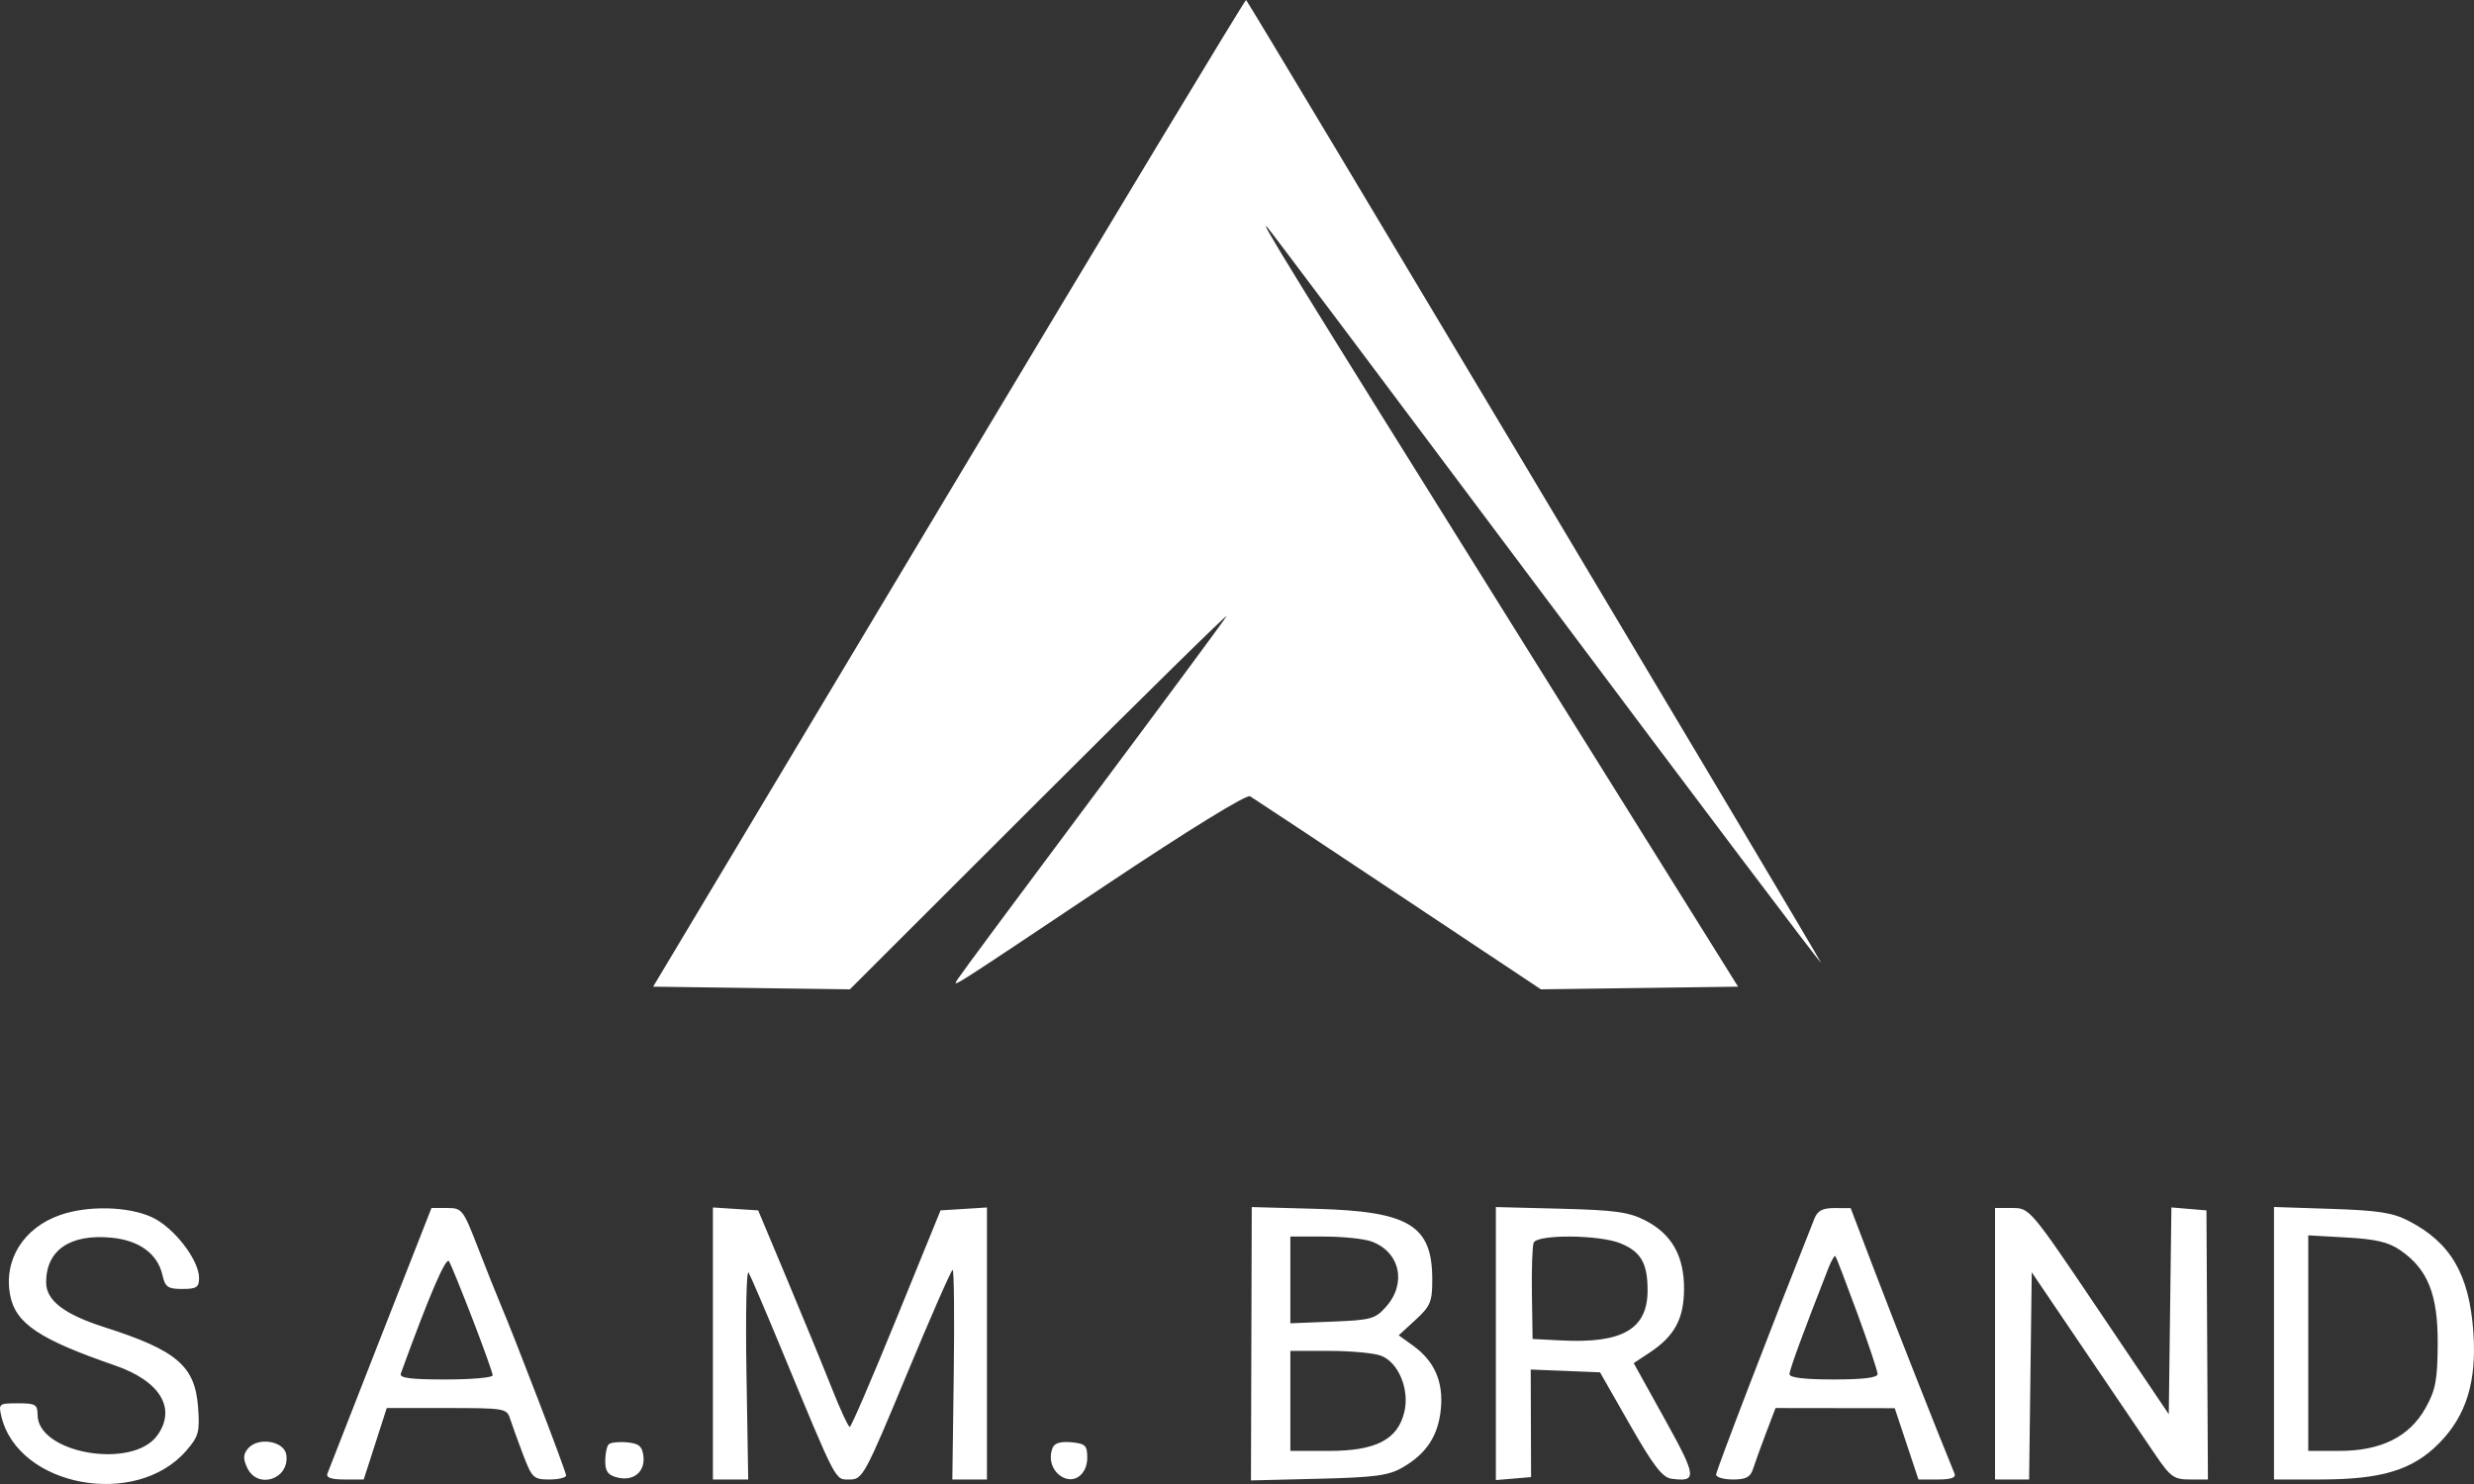
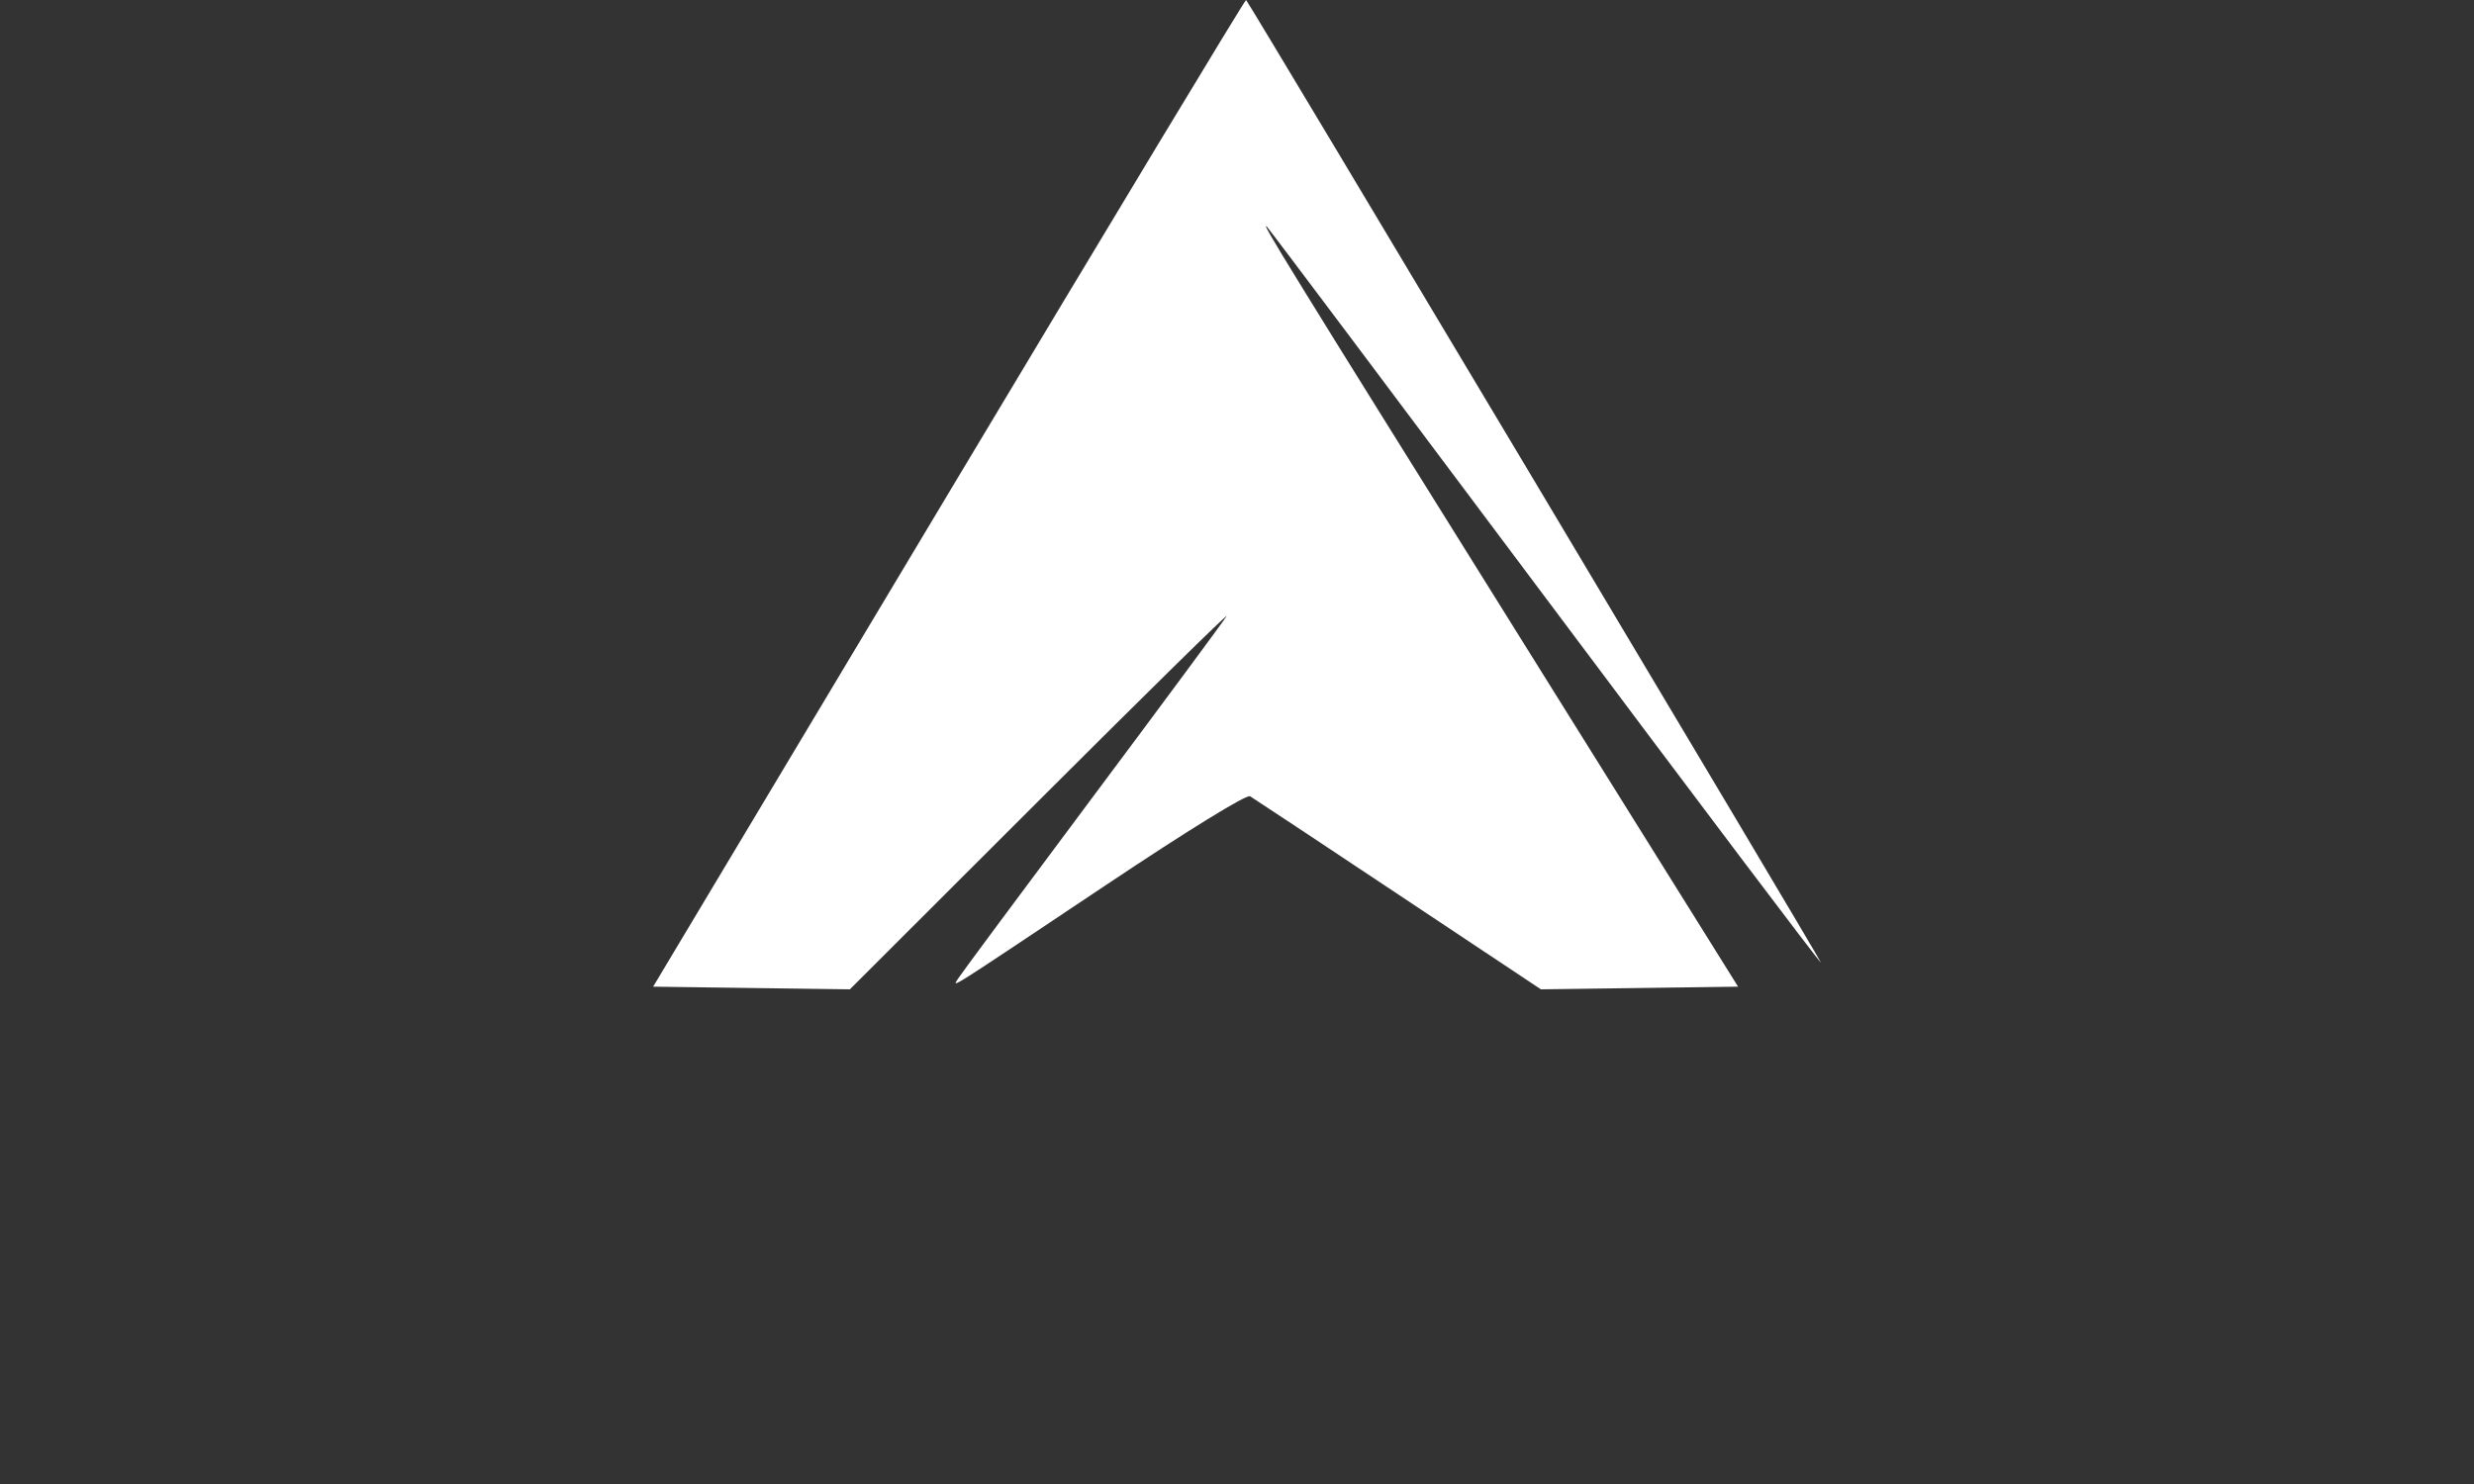
<svg xmlns="http://www.w3.org/2000/svg" width="125" height="75" viewBox="0 0 125 75" fill="none">
  <rect x="0" y="0" width="125" height="75" fill="#333333" stroke="none" />
  <path fill-rule="evenodd" clip-rule="evenodd" d="M47.945 24.893L33 49.865L37.97 49.933L42.94 50L52.553 40.397C57.84 35.115 62.08 30.948 61.974 31.138C61.869 31.328 58.819 35.452 55.196 40.303C51.573 45.154 48.514 49.279 48.399 49.47C48.126 49.923 47.668 50.213 55.873 44.733C60.055 41.94 62.983 40.136 63.162 40.243C63.327 40.341 66.7 42.577 70.658 45.211L77.855 50L82.836 49.933L87.817 49.865L76.531 31.784C65.105 13.478 63.596 11.028 64.024 11.474C64.155 11.61 70.503 20.065 78.131 30.263C85.759 40.461 92 48.733 92 48.645C92 48.517 63.203 0.28 62.959 0C62.921 -0.044 56.164 11.158 47.945 24.893Z" fill="white" />
-   <path fill-rule="evenodd" clip-rule="evenodd" d="M3.049 61.402C1.186 62.049 0.17 63.676 0.514 65.463C0.789 66.888 1.984 67.689 5.801 69.005C8.092 69.795 8.93 71.178 7.947 72.545C6.697 74.283 1.898 73.455 1.898 71.501C1.898 70.984 1.79 70.921 0.905 70.921C-0.053 70.921 -0.083 70.945 0.069 71.583C0.918 75.147 6.876 76.251 9.414 73.313C10.039 72.59 10.1 72.367 10.007 71.116C9.851 69.03 8.935 68.247 5.282 67.077C3.239 66.423 2.331 65.725 2.331 64.809C2.331 63.184 3.536 62.356 5.618 62.55C7.038 62.683 7.965 63.363 8.21 64.451C8.345 65.049 8.481 65.143 9.212 65.143C9.93 65.143 10.058 65.059 10.058 64.59C10.058 63.679 8.798 62.045 7.695 61.526C6.51 60.967 4.459 60.912 3.049 61.402ZM19.227 67.611C17.812 71.219 16.605 74.306 16.544 74.471C16.468 74.679 16.734 74.772 17.405 74.772H18.377L18.959 72.967L19.54 71.161H22.571C25.498 71.161 25.607 71.18 25.773 71.703C25.868 72.001 26.161 72.813 26.426 73.508C26.878 74.696 26.958 74.772 27.754 74.772C28.22 74.772 28.602 74.68 28.602 74.567C28.602 74.372 26.034 67.668 25.269 65.865C25.072 65.402 24.565 64.129 24.142 63.037C23.401 61.122 23.345 61.051 22.587 61.051H21.8L19.227 67.611ZM36.02 67.898V74.772H36.912H37.804L37.715 69.373C37.666 66.403 37.715 64.128 37.824 64.317C37.933 64.506 38.638 66.151 39.392 67.971C42.331 75.072 42.175 74.772 42.928 74.772C43.584 74.772 43.69 74.577 45.809 69.476C47.018 66.563 48.064 64.18 48.133 64.18C48.202 64.18 48.227 66.563 48.188 69.476L48.117 74.772H48.991H49.866V67.898V61.024L48.694 61.098L47.522 61.171L45.294 66.638C44.069 69.644 43.008 72.109 42.936 72.114C42.864 72.12 42.451 71.231 42.019 70.138C41.587 69.046 40.575 66.582 39.77 64.662L38.307 61.171L37.163 61.098L36.02 61.024V67.898ZM63.225 67.912L63.205 74.819L66.611 74.735C69.472 74.665 70.151 74.575 70.857 74.17C72.068 73.476 72.666 72.567 72.799 71.219C72.936 69.832 72.478 68.786 71.391 68.004L70.671 67.485L71.519 66.707C72.274 66.014 72.366 65.792 72.366 64.67C72.366 61.928 71.207 61.221 66.508 61.093L63.246 61.004L63.225 67.912ZM75.58 67.902V74.801L76.469 74.727L77.358 74.652L77.349 71.933L77.341 69.215L79.091 69.285L80.841 69.356L82.353 72.004C83.521 74.052 83.994 74.67 84.438 74.731C85.768 74.915 85.739 74.652 84.115 71.725L82.544 68.892L83.348 68.36C84.608 67.526 85.082 66.65 85.087 65.141C85.093 63.472 84.462 62.36 83.122 61.676C82.295 61.254 81.595 61.157 78.857 61.087L75.58 61.004V67.902ZM91.672 61.592C89.523 66.997 86.707 74.332 86.707 74.523C86.707 74.66 87.089 74.772 87.556 74.772C88.22 74.772 88.442 74.654 88.576 74.231C88.671 73.933 88.964 73.12 89.229 72.425L89.71 71.161L92.721 71.165L95.732 71.169L96.332 72.971L96.931 74.772H97.903C98.582 74.772 98.838 74.681 98.752 74.471C97.94 72.498 95.674 66.751 94.72 64.244L93.506 61.058L92.697 61.054C92.084 61.052 91.835 61.182 91.672 61.592ZM100.8 67.912V74.772H101.661H102.522L102.588 69.536L102.655 64.301L105.344 68.273C106.823 70.457 108.419 72.813 108.891 73.508C109.667 74.65 109.837 74.772 110.653 74.772H111.556L111.52 67.972L111.483 61.171L110.597 61.097L109.711 61.022L109.645 66.247L109.578 71.472L106.067 66.262C102.586 61.094 102.549 61.051 101.678 61.051H100.8V67.912ZM114.894 67.886V74.772H117.198C120.335 74.772 121.891 74.301 123.231 72.946C124.613 71.548 125.144 69.827 124.967 67.317C124.762 64.408 123.824 62.799 121.694 61.7C120.892 61.287 120.155 61.173 117.799 61.095L114.894 61V67.886ZM69.301 62.745C70.733 63.275 71.085 64.847 70.039 66.032C69.485 66.659 69.287 66.714 67.319 66.793L65.196 66.878V64.686V62.495H66.91C67.853 62.495 68.929 62.608 69.301 62.745ZM81.874 62.836C82.909 63.257 83.245 63.84 83.245 65.213C83.245 67.163 81.986 67.9 78.918 67.746L77.435 67.671L77.4 65.395C77.381 64.143 77.421 62.978 77.489 62.807C77.659 62.375 80.791 62.396 81.874 62.836ZM121.292 63.196C122.671 64.152 123.179 65.431 123.166 67.915C123.156 69.753 123.061 70.251 122.548 71.165C121.729 72.621 120.302 73.328 118.18 73.328H116.625V67.881V62.433L118.566 62.543C120.063 62.627 120.687 62.777 121.292 63.196ZM23.883 66.682C24.438 68.122 24.893 69.394 24.893 69.509C24.893 69.623 23.824 69.717 22.518 69.717C20.724 69.717 20.169 69.643 20.252 69.416C21.693 65.449 22.538 63.482 22.69 63.746C22.79 63.92 23.327 65.242 23.883 66.682ZM93.841 66.373C94.405 67.91 94.866 69.292 94.866 69.442C94.866 69.628 94.142 69.717 92.641 69.717C91.173 69.717 90.416 69.626 90.416 69.449C90.416 69.224 91.087 67.394 92.382 64.087C92.532 63.704 92.691 63.434 92.735 63.485C92.779 63.536 93.277 64.836 93.841 66.373ZM69.766 68.512C70.656 68.841 71.231 70.225 70.953 71.369C70.615 72.763 69.513 73.328 67.137 73.328H65.196V70.8V68.273H67.158C68.237 68.273 69.41 68.38 69.766 68.512ZM12.535 73.202C12.285 73.496 12.274 73.719 12.489 74.178C13.013 75.297 14.645 74.756 14.466 73.522C14.364 72.827 13.041 72.608 12.535 73.202ZM30.756 72.995C30.659 73.09 30.58 73.472 30.58 73.845C30.58 74.368 30.722 74.557 31.201 74.674C32.013 74.873 32.603 74.383 32.509 73.589C32.449 73.092 32.283 72.952 31.684 72.895C31.271 72.856 30.854 72.901 30.756 72.995ZM53.181 73.178C52.965 73.727 53.154 74.329 53.636 74.625C54.271 75.014 54.935 74.522 54.935 73.663C54.935 73.053 54.835 72.957 54.129 72.891C53.586 72.84 53.278 72.934 53.181 73.178Z" fill="white" />
</svg>